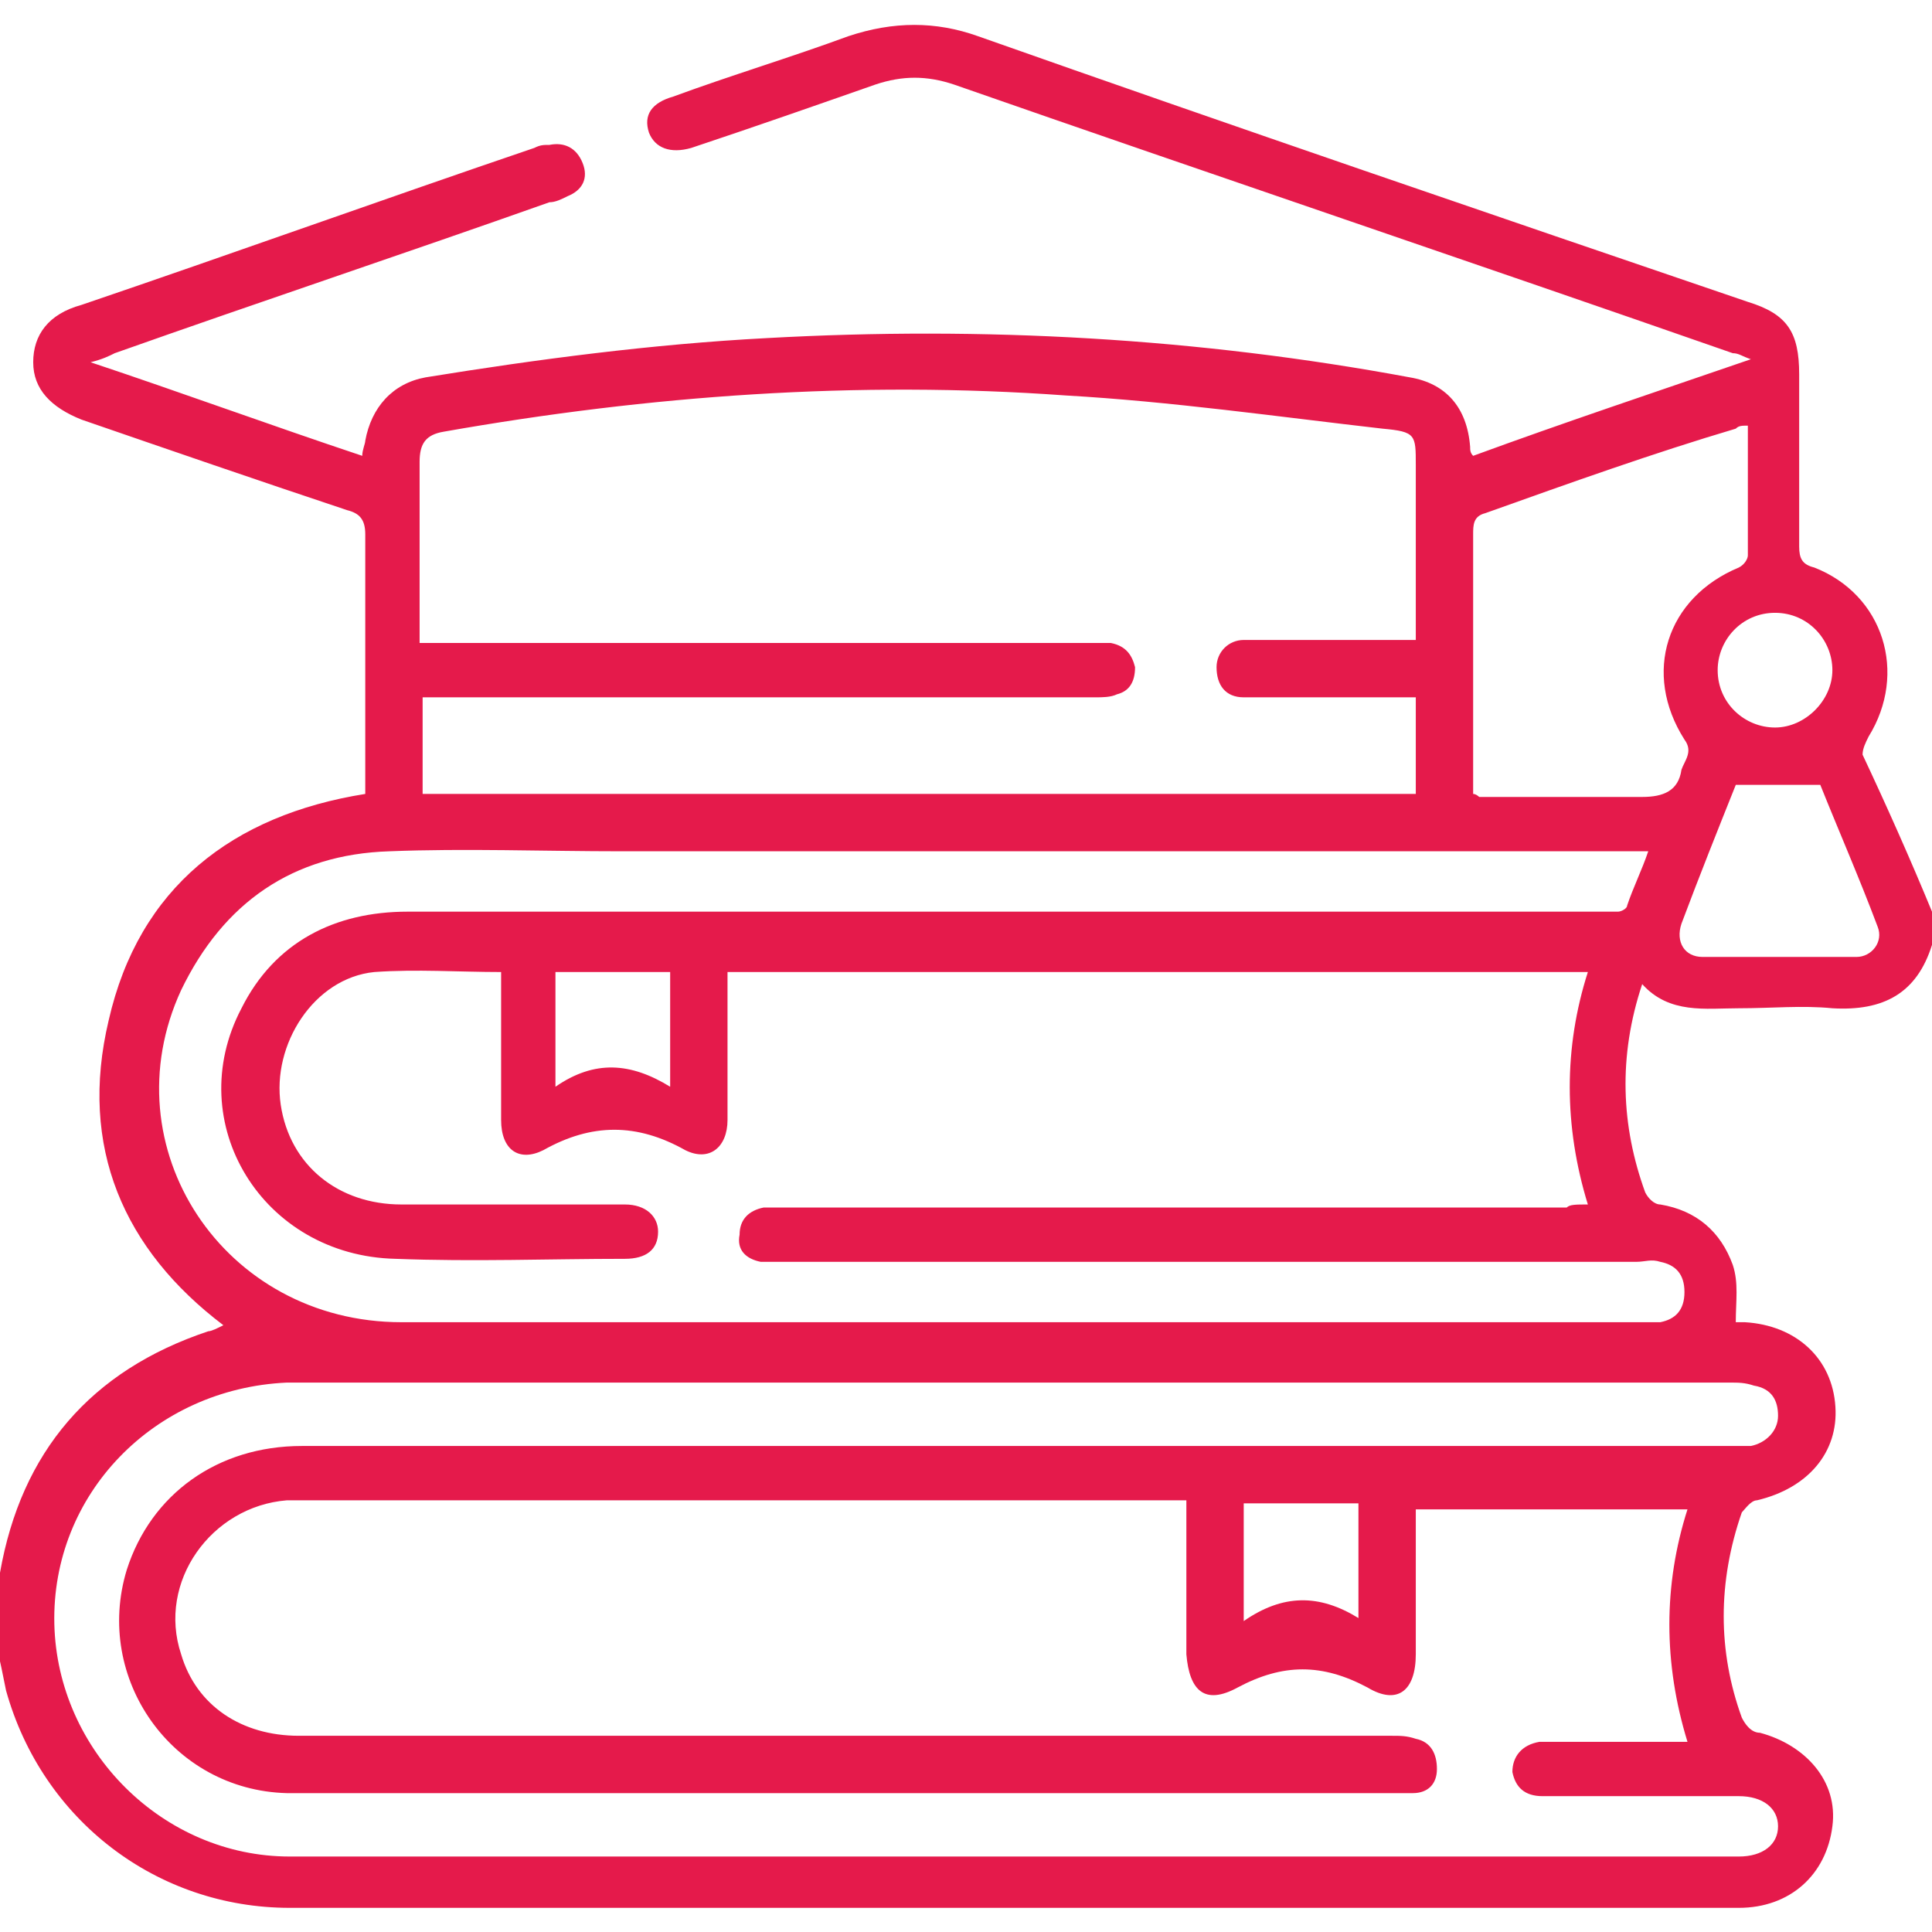
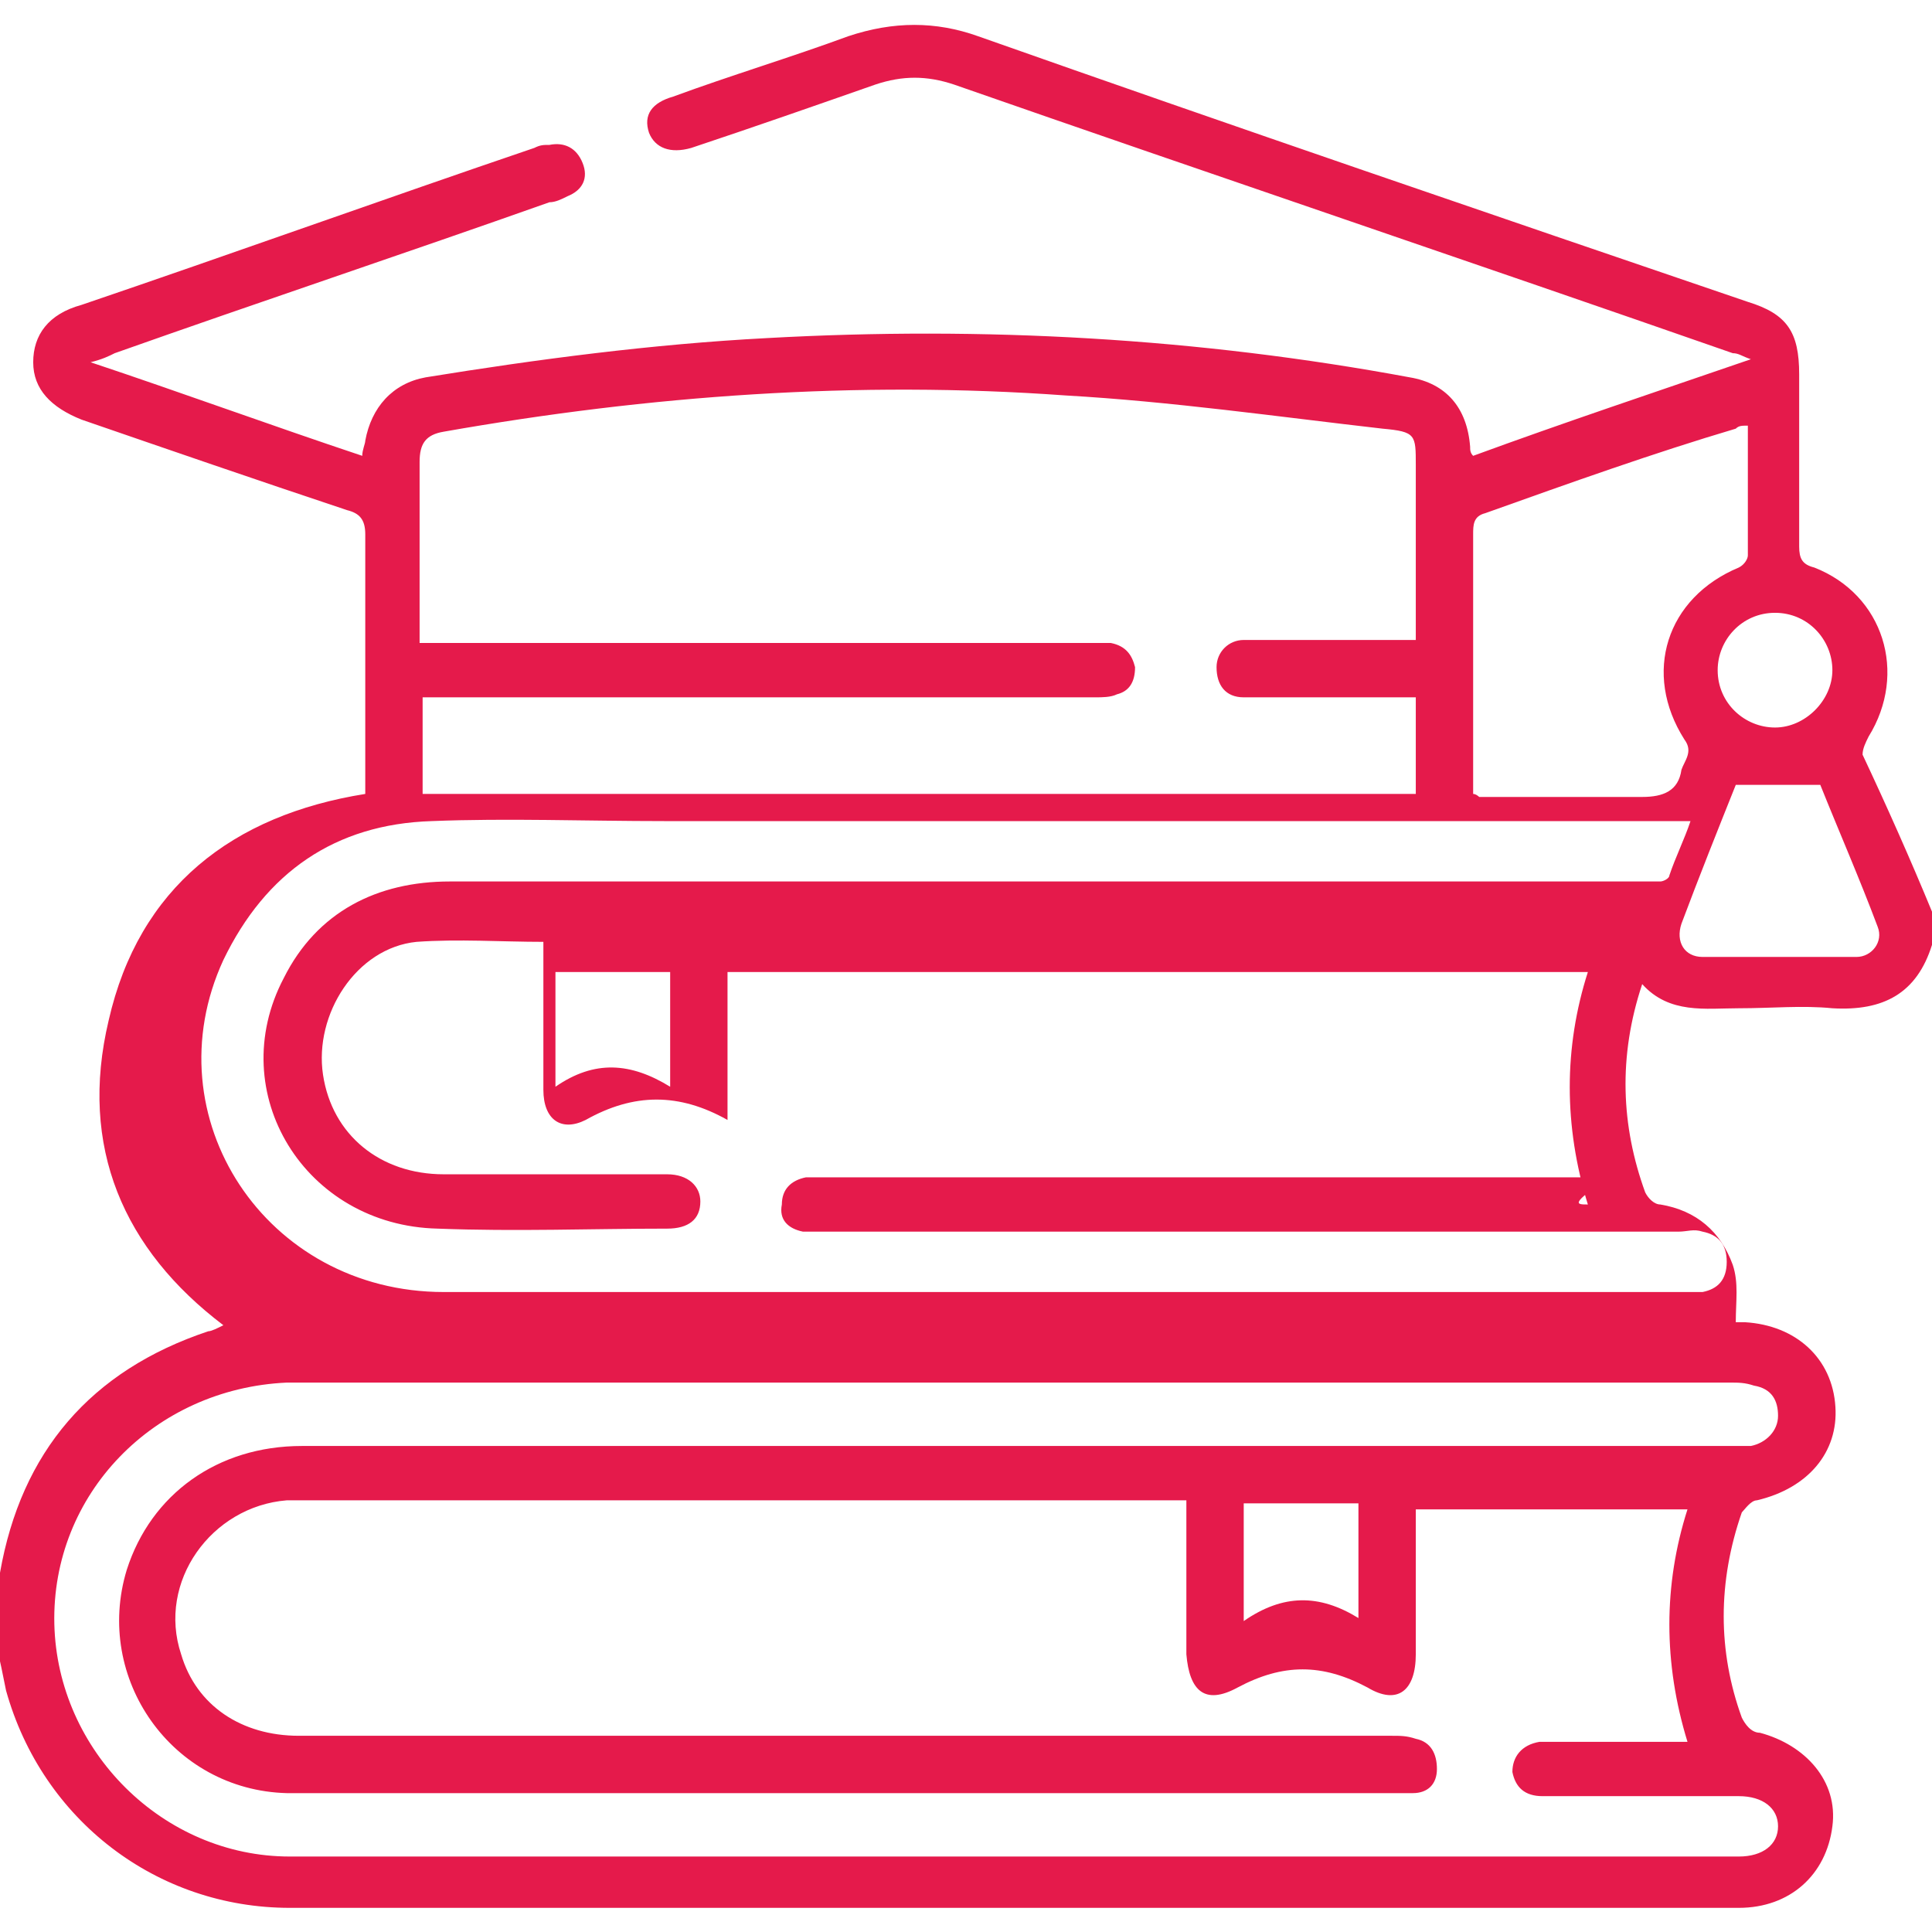
<svg xmlns="http://www.w3.org/2000/svg" version="1.1" id="Layer_1" x="0px" y="0px" width="64px" height="64px" viewBox="0 0 64 64" style="enable-background:new 0 0 64 64;" xml:space="preserve">
  <style type="text/css">
	.st0{fill:#E51A4B;}
</style>
  <g>
-     <path class="st0" d="M64,30.2c0,0.4,0,0.7,0,1.1c-0.5,1.6-1.6,2.2-3.3,2.1c-1-0.1-2,0-3.1,0c-1.1,0-2.3,0.2-3.2-0.8   c-0.8,2.4-0.7,4.7,0.1,6.9c0.1,0.2,0.3,0.4,0.5,0.4c1.2,0.2,2,0.9,2.4,2c0.2,0.6,0.1,1.2,0.1,1.9c0.1,0,0.2,0,0.3,0   c1.7,0.1,2.9,1.2,3,2.8c0.1,1.5-0.9,2.7-2.6,3.1c-0.2,0-0.4,0.3-0.5,0.4c-0.8,2.3-0.8,4.6,0,6.8c0.1,0.2,0.3,0.5,0.6,0.5   c1.5,0.4,2.6,1.6,2.4,3.1c-0.2,1.6-1.4,2.7-3.1,2.7c-16,0-32,0-48,0c-4.4,0-8.2-2.9-9.4-7.2c-0.1-0.5-0.2-1-0.3-1.4   c0-0.7,0-1.4,0-2.1c0-0.1,0.1-0.2,0.1-0.4c0.7-4,3-6.7,6.9-8c0.1,0,0.3-0.1,0.5-0.2C4.1,41.4,2.6,38,3.6,33.8   c1-4.4,4.1-6.8,8.5-7.5c0-0.2,0-0.4,0-0.6c0-2.7,0-5.3,0-8c0-0.5-0.2-0.7-0.6-0.8c-3-1-5.9-2-8.8-3c-1-0.4-1.6-1-1.6-1.9   c0-0.9,0.5-1.6,1.6-1.9c5-1.7,10-3.5,15-5.2c0.2-0.1,0.3-0.1,0.5-0.1c0.5-0.1,0.9,0.1,1.1,0.6c0.2,0.5,0,0.9-0.5,1.1   c-0.2,0.1-0.4,0.2-0.6,0.2c-4.8,1.7-9.6,3.3-14.4,5c-0.2,0.1-0.4,0.2-0.8,0.3C6,13,9,14.1,12,15.1c0-0.2,0.1-0.4,0.1-0.5   c0.2-1.1,0.9-1.9,2-2.1c3.7-0.6,7.5-1.1,11.3-1.3c7.2-0.4,14.3,0,21.3,1.3c1.2,0.2,1.9,1,2,2.3c0,0.1,0,0.2,0.1,0.3   c3-1.1,6-2.1,9.2-3.2c-0.3-0.1-0.4-0.2-0.6-0.2c-8.6-3-17.2-5.9-25.8-8.9c-0.9-0.3-1.7-0.3-2.6,0c-2,0.7-4,1.4-6.1,2.1   c-0.7,0.2-1.2,0-1.4-0.5c-0.2-0.6,0.1-1,0.8-1.2c1.9-0.7,3.9-1.3,5.8-2c1.5-0.5,2.9-0.5,4.3,0c8.5,3,17,5.9,25.5,8.8   c1.3,0.4,1.7,1,1.7,2.4c0,1.9,0,3.8,0,5.7c0,0.4,0.1,0.6,0.5,0.7c2.3,0.9,3.1,3.5,1.8,5.6c-0.1,0.2-0.2,0.4-0.2,0.6   C62.5,26.7,63.3,28.5,64,30.2z M39.3,49.7c-0.3,0-0.5,0-0.7,0c-9.5,0-19,0-28.6,0c-0.2,0-0.3,0-0.5,0C7,49.9,5.2,52.4,6,54.8   c0.5,1.7,2,2.7,3.9,2.7c12.1,0,24.1,0,36.2,0c0.3,0,0.5,0,0.8,0.1c0.5,0.1,0.7,0.5,0.7,1c0,0.5-0.3,0.8-0.8,0.8c-0.2,0-0.5,0-0.7,0   c-8.6,0-17.3,0-25.9,0c-3.6,0-7.1,0-10.7,0c-3.8-0.1-6.4-3.8-5.3-7.4c0.8-2.5,3-4.1,5.8-4.1c15.8,0,31.5,0,47.3,0   c0.2,0,0.5,0,0.7,0c0.5-0.1,0.9-0.5,0.9-1c0-0.5-0.2-0.9-0.8-1c-0.3-0.1-0.5-0.1-0.8-0.1c-15.8,0-31.5,0-47.3,0c-0.2,0-0.3,0-0.5,0   c-4.4,0.2-7.8,3.7-7.7,8c0.1,4.2,3.6,7.7,7.8,7.7c16,0,32,0,48,0c0.8,0,1.3-0.4,1.3-1c0-0.6-0.5-1-1.3-1c-1.4,0-2.7,0-4.1,0   c-0.8,0-1.6,0-2.4,0c-0.6,0-0.9-0.3-1-0.8c0-0.5,0.3-0.9,0.9-1c0.2,0,0.5,0,0.7,0c1.4,0,2.7,0,4.2,0c-0.8-2.6-0.8-5.2,0-7.7   c-3.1,0-6,0-9,0c0,1.6,0,3.2,0,4.8c0,1.2-0.6,1.7-1.6,1.1c-1.5-0.8-2.8-0.8-4.3,0c-1.1,0.6-1.6,0.1-1.7-1.1   C39.3,53,39.3,51.4,39.3,49.7z M52.6,39.9c-0.8-2.6-0.8-5.2,0-7.7c-9.5,0-19,0-28.5,0c0,0.3,0,0.5,0,0.7c0,1.4,0,2.8,0,4.2   c0,0.9-0.6,1.4-1.4,1c-1.6-0.9-3.1-0.9-4.7,0c-0.8,0.4-1.4,0-1.4-1c0-1.4,0-2.9,0-4.3c0-0.2,0-0.4,0-0.6c-1.4,0-2.8-0.1-4.2,0   c-2,0.2-3.4,2.4-3.1,4.4c0.3,2,1.9,3.3,4,3.3c2.5,0,4.9,0,7.4,0c0.7,0,1.1,0.4,1.1,0.9c0,0.6-0.4,0.9-1.1,0.9c-2.5,0-5,0.1-7.6,0   c-4.4-0.1-7.1-4.5-5.1-8.3c1.1-2.2,3.1-3.2,5.5-3.2c13.2,0,26.3,0,39.5,0c0.2,0,0.4,0,0.6,0c0.1,0,0.3-0.1,0.3-0.2   c0.2-0.6,0.5-1.2,0.7-1.8c-0.4,0-0.6,0-0.9,0c-11,0-22.1,0-33.1,0c-2.6,0-5.2-0.1-7.7,0c-3.2,0.1-5.5,1.7-6.9,4.6   c-2.4,5.2,1.4,11,7.3,11c13.7,0,27.4,0,41.1,0c0.2,0,0.4,0,0.6,0c0.5-0.1,0.8-0.4,0.8-1c0-0.6-0.3-0.9-0.8-1c-0.3-0.1-0.5,0-0.8,0   c-9.4,0-18.9,0-28.3,0c-0.2,0-0.5,0-0.7,0c-0.5-0.1-0.8-0.4-0.7-0.9c0-0.5,0.3-0.8,0.8-0.9c0.2,0,0.5,0,0.7,0c8.6,0,17.3,0,25.9,0   C52,39.9,52.2,39.9,52.6,39.9z M46.9,21.2c0-2,0-3.9,0-5.8c0-1,0-1.1-1.1-1.2c-3.5-0.4-7-0.9-10.5-1.1c-6.9-0.5-13.8,0-20.6,1.2   c-0.6,0.1-0.8,0.4-0.8,1c0,1.7,0,3.4,0,5.1c0,0.3,0,0.6,0,0.9c0.3,0,0.6,0,0.8,0c7.1,0,14.3,0,21.4,0c0.2,0,0.5,0,0.7,0   c0.5,0.1,0.7,0.4,0.8,0.8c0,0.5-0.2,0.8-0.6,0.9c-0.2,0.1-0.5,0.1-0.7,0.1c-7.2,0-14.4,0-21.6,0c-0.2,0-0.5,0-0.7,0   c0,1.1,0,2.1,0,3.2c11,0,21.9,0,32.9,0c0-1.1,0-2.1,0-3.2c-0.9,0-1.8,0-2.7,0c-1,0-2,0-3,0c-0.6,0-0.9-0.4-0.9-1   c0-0.5,0.4-0.9,0.9-0.9c0.2,0,0.5,0,0.7,0C43.5,21.2,45.1,21.2,46.9,21.2z M48.8,26.3c0.1,0,0.2,0.1,0.2,0.1c1.8,0,3.6,0,5.4,0   c0.7,0,1.2-0.2,1.3-0.9c0.1-0.3,0.4-0.6,0.1-1c-1.4-2.2-0.6-4.7,1.8-5.7c0.2-0.1,0.3-0.3,0.3-0.4c0-1.4,0-2.8,0-4.3   c-0.2,0-0.3,0-0.4,0.1C54.8,15,52,16,49.2,17c-0.4,0.1-0.4,0.4-0.4,0.7c0,2.3,0,4.6,0,6.9C48.8,25.1,48.8,25.7,48.8,26.3z M57.5,26   c-0.6,1.5-1.2,3-1.8,4.6c-0.2,0.6,0.1,1.1,0.7,1.1c1.7,0,3.4,0,5.1,0c0.5,0,0.9-0.5,0.7-1c-0.6-1.6-1.3-3.2-1.9-4.7   C59.3,26,58.4,26,57.5,26z M41.2,53.7c1.3-0.9,2.5-0.9,3.8-0.1c0-1.4,0-2.6,0-3.8c-1.3,0-2.5,0-3.8,0C41.2,51,41.2,52.2,41.2,53.7z    M18.4,36c1.3-0.9,2.5-0.8,3.8,0c0-1.4,0-2.6,0-3.8c-1.3,0-2.5,0-3.8,0C18.4,33.5,18.4,34.7,18.4,36z M58.8,20.3   c-1.1,0-1.9,0.9-1.9,1.9c0,1.1,0.9,1.9,1.9,1.9c1,0,1.9-0.9,1.9-1.9C60.7,21.2,59.9,20.3,58.8,20.3z" />
+     <path class="st0" d="M64,30.2c0,0.4,0,0.7,0,1.1c-0.5,1.6-1.6,2.2-3.3,2.1c-1-0.1-2,0-3.1,0c-1.1,0-2.3,0.2-3.2-0.8   c-0.8,2.4-0.7,4.7,0.1,6.9c0.1,0.2,0.3,0.4,0.5,0.4c1.2,0.2,2,0.9,2.4,2c0.2,0.6,0.1,1.2,0.1,1.9c0.1,0,0.2,0,0.3,0   c1.7,0.1,2.9,1.2,3,2.8c0.1,1.5-0.9,2.7-2.6,3.1c-0.2,0-0.4,0.3-0.5,0.4c-0.8,2.3-0.8,4.6,0,6.8c0.1,0.2,0.3,0.5,0.6,0.5   c1.5,0.4,2.6,1.6,2.4,3.1c-0.2,1.6-1.4,2.7-3.1,2.7c-16,0-32,0-48,0c-4.4,0-8.2-2.9-9.4-7.2c-0.1-0.5-0.2-1-0.3-1.4   c0-0.7,0-1.4,0-2.1c0-0.1,0.1-0.2,0.1-0.4c0.7-4,3-6.7,6.9-8c0.1,0,0.3-0.1,0.5-0.2C4.1,41.4,2.6,38,3.6,33.8   c1-4.4,4.1-6.8,8.5-7.5c0-0.2,0-0.4,0-0.6c0-2.7,0-5.3,0-8c0-0.5-0.2-0.7-0.6-0.8c-3-1-5.9-2-8.8-3c-1-0.4-1.6-1-1.6-1.9   c0-0.9,0.5-1.6,1.6-1.9c5-1.7,10-3.5,15-5.2c0.2-0.1,0.3-0.1,0.5-0.1c0.5-0.1,0.9,0.1,1.1,0.6c0.2,0.5,0,0.9-0.5,1.1   c-0.2,0.1-0.4,0.2-0.6,0.2c-4.8,1.7-9.6,3.3-14.4,5c-0.2,0.1-0.4,0.2-0.8,0.3C6,13,9,14.1,12,15.1c0-0.2,0.1-0.4,0.1-0.5   c0.2-1.1,0.9-1.9,2-2.1c3.7-0.6,7.5-1.1,11.3-1.3c7.2-0.4,14.3,0,21.3,1.3c1.2,0.2,1.9,1,2,2.3c0,0.1,0,0.2,0.1,0.3   c3-1.1,6-2.1,9.2-3.2c-0.3-0.1-0.4-0.2-0.6-0.2c-8.6-3-17.2-5.9-25.8-8.9c-0.9-0.3-1.7-0.3-2.6,0c-2,0.7-4,1.4-6.1,2.1   c-0.7,0.2-1.2,0-1.4-0.5c-0.2-0.6,0.1-1,0.8-1.2c1.9-0.7,3.9-1.3,5.8-2c1.5-0.5,2.9-0.5,4.3,0c8.5,3,17,5.9,25.5,8.8   c1.3,0.4,1.7,1,1.7,2.4c0,1.9,0,3.8,0,5.7c0,0.4,0.1,0.6,0.5,0.7c2.3,0.9,3.1,3.5,1.8,5.6c-0.1,0.2-0.2,0.4-0.2,0.6   C62.5,26.7,63.3,28.5,64,30.2z M39.3,49.7c-0.3,0-0.5,0-0.7,0c-9.5,0-19,0-28.6,0c-0.2,0-0.3,0-0.5,0C7,49.9,5.2,52.4,6,54.8   c0.5,1.7,2,2.7,3.9,2.7c12.1,0,24.1,0,36.2,0c0.3,0,0.5,0,0.8,0.1c0.5,0.1,0.7,0.5,0.7,1c0,0.5-0.3,0.8-0.8,0.8c-0.2,0-0.5,0-0.7,0   c-8.6,0-17.3,0-25.9,0c-3.6,0-7.1,0-10.7,0c-3.8-0.1-6.4-3.8-5.3-7.4c0.8-2.5,3-4.1,5.8-4.1c15.8,0,31.5,0,47.3,0   c0.2,0,0.5,0,0.7,0c0.5-0.1,0.9-0.5,0.9-1c0-0.5-0.2-0.9-0.8-1c-0.3-0.1-0.5-0.1-0.8-0.1c-15.8,0-31.5,0-47.3,0c-0.2,0-0.3,0-0.5,0   c-4.4,0.2-7.8,3.7-7.7,8c0.1,4.2,3.6,7.7,7.8,7.7c16,0,32,0,48,0c0.8,0,1.3-0.4,1.3-1c0-0.6-0.5-1-1.3-1c-1.4,0-2.7,0-4.1,0   c-0.8,0-1.6,0-2.4,0c-0.6,0-0.9-0.3-1-0.8c0-0.5,0.3-0.9,0.9-1c0.2,0,0.5,0,0.7,0c1.4,0,2.7,0,4.2,0c-0.8-2.6-0.8-5.2,0-7.7   c-3.1,0-6,0-9,0c0,1.6,0,3.2,0,4.8c0,1.2-0.6,1.7-1.6,1.1c-1.5-0.8-2.8-0.8-4.3,0c-1.1,0.6-1.6,0.1-1.7-1.1   C39.3,53,39.3,51.4,39.3,49.7z M52.6,39.9c-0.8-2.6-0.8-5.2,0-7.7c-9.5,0-19,0-28.5,0c0,0.3,0,0.5,0,0.7c0,1.4,0,2.8,0,4.2   c-1.6-0.9-3.1-0.9-4.7,0c-0.8,0.4-1.4,0-1.4-1c0-1.4,0-2.9,0-4.3c0-0.2,0-0.4,0-0.6c-1.4,0-2.8-0.1-4.2,0   c-2,0.2-3.4,2.4-3.1,4.4c0.3,2,1.9,3.3,4,3.3c2.5,0,4.9,0,7.4,0c0.7,0,1.1,0.4,1.1,0.9c0,0.6-0.4,0.9-1.1,0.9c-2.5,0-5,0.1-7.6,0   c-4.4-0.1-7.1-4.5-5.1-8.3c1.1-2.2,3.1-3.2,5.5-3.2c13.2,0,26.3,0,39.5,0c0.2,0,0.4,0,0.6,0c0.1,0,0.3-0.1,0.3-0.2   c0.2-0.6,0.5-1.2,0.7-1.8c-0.4,0-0.6,0-0.9,0c-11,0-22.1,0-33.1,0c-2.6,0-5.2-0.1-7.7,0c-3.2,0.1-5.5,1.7-6.9,4.6   c-2.4,5.2,1.4,11,7.3,11c13.7,0,27.4,0,41.1,0c0.2,0,0.4,0,0.6,0c0.5-0.1,0.8-0.4,0.8-1c0-0.6-0.3-0.9-0.8-1c-0.3-0.1-0.5,0-0.8,0   c-9.4,0-18.9,0-28.3,0c-0.2,0-0.5,0-0.7,0c-0.5-0.1-0.8-0.4-0.7-0.9c0-0.5,0.3-0.8,0.8-0.9c0.2,0,0.5,0,0.7,0c8.6,0,17.3,0,25.9,0   C52,39.9,52.2,39.9,52.6,39.9z M46.9,21.2c0-2,0-3.9,0-5.8c0-1,0-1.1-1.1-1.2c-3.5-0.4-7-0.9-10.5-1.1c-6.9-0.5-13.8,0-20.6,1.2   c-0.6,0.1-0.8,0.4-0.8,1c0,1.7,0,3.4,0,5.1c0,0.3,0,0.6,0,0.9c0.3,0,0.6,0,0.8,0c7.1,0,14.3,0,21.4,0c0.2,0,0.5,0,0.7,0   c0.5,0.1,0.7,0.4,0.8,0.8c0,0.5-0.2,0.8-0.6,0.9c-0.2,0.1-0.5,0.1-0.7,0.1c-7.2,0-14.4,0-21.6,0c-0.2,0-0.5,0-0.7,0   c0,1.1,0,2.1,0,3.2c11,0,21.9,0,32.9,0c0-1.1,0-2.1,0-3.2c-0.9,0-1.8,0-2.7,0c-1,0-2,0-3,0c-0.6,0-0.9-0.4-0.9-1   c0-0.5,0.4-0.9,0.9-0.9c0.2,0,0.5,0,0.7,0C43.5,21.2,45.1,21.2,46.9,21.2z M48.8,26.3c0.1,0,0.2,0.1,0.2,0.1c1.8,0,3.6,0,5.4,0   c0.7,0,1.2-0.2,1.3-0.9c0.1-0.3,0.4-0.6,0.1-1c-1.4-2.2-0.6-4.7,1.8-5.7c0.2-0.1,0.3-0.3,0.3-0.4c0-1.4,0-2.8,0-4.3   c-0.2,0-0.3,0-0.4,0.1C54.8,15,52,16,49.2,17c-0.4,0.1-0.4,0.4-0.4,0.7c0,2.3,0,4.6,0,6.9C48.8,25.1,48.8,25.7,48.8,26.3z M57.5,26   c-0.6,1.5-1.2,3-1.8,4.6c-0.2,0.6,0.1,1.1,0.7,1.1c1.7,0,3.4,0,5.1,0c0.5,0,0.9-0.5,0.7-1c-0.6-1.6-1.3-3.2-1.9-4.7   C59.3,26,58.4,26,57.5,26z M41.2,53.7c1.3-0.9,2.5-0.9,3.8-0.1c0-1.4,0-2.6,0-3.8c-1.3,0-2.5,0-3.8,0C41.2,51,41.2,52.2,41.2,53.7z    M18.4,36c1.3-0.9,2.5-0.8,3.8,0c0-1.4,0-2.6,0-3.8c-1.3,0-2.5,0-3.8,0C18.4,33.5,18.4,34.7,18.4,36z M58.8,20.3   c-1.1,0-1.9,0.9-1.9,1.9c0,1.1,0.9,1.9,1.9,1.9c1,0,1.9-0.9,1.9-1.9C60.7,21.2,59.9,20.3,58.8,20.3z" />
  </g>
</svg>